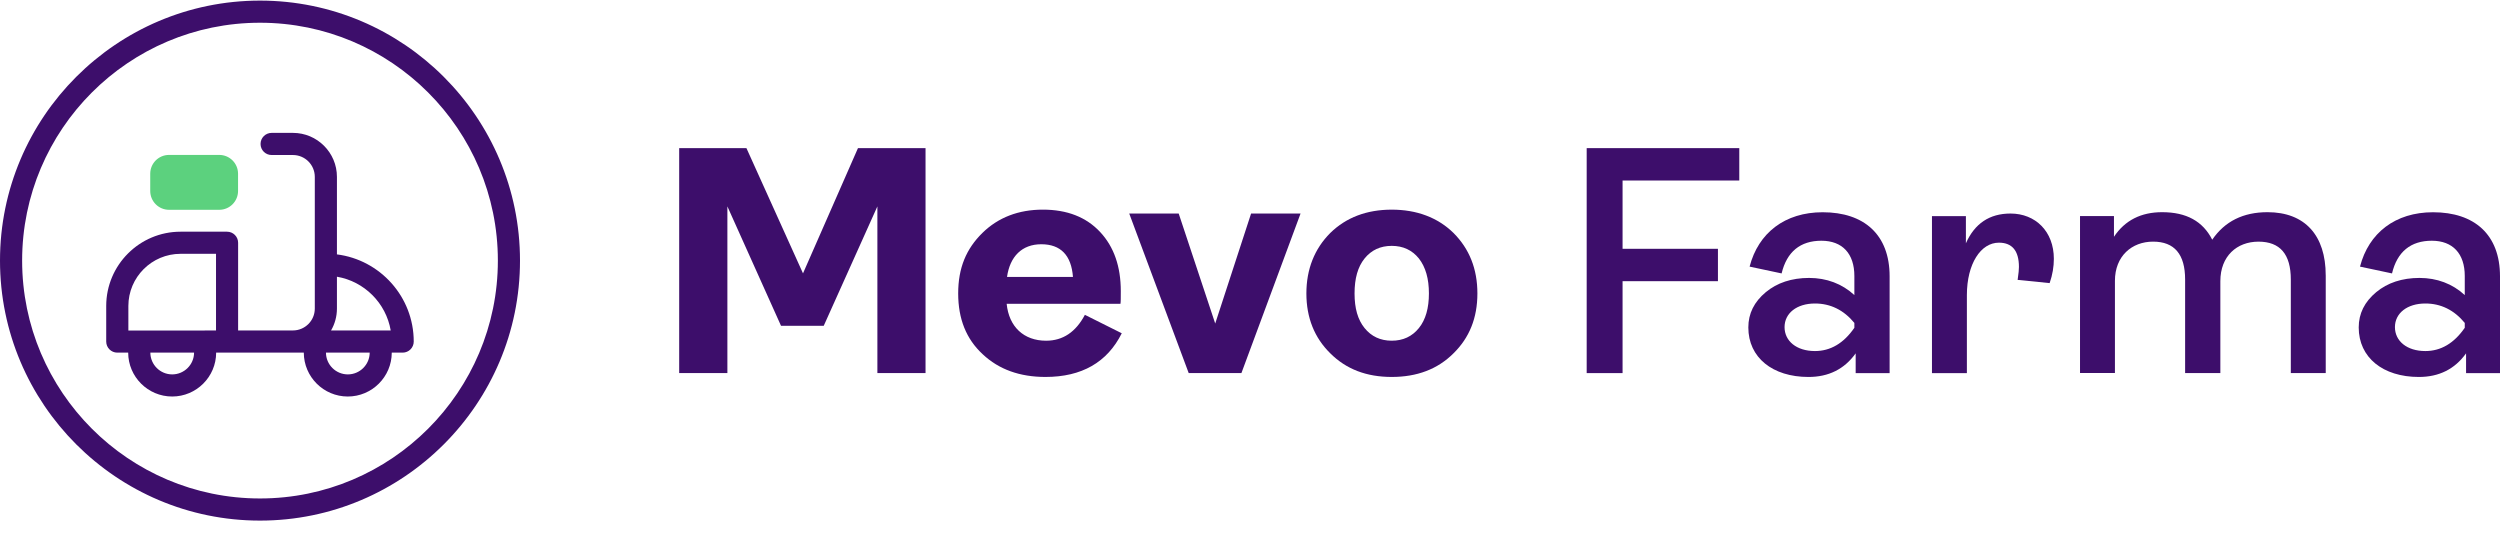
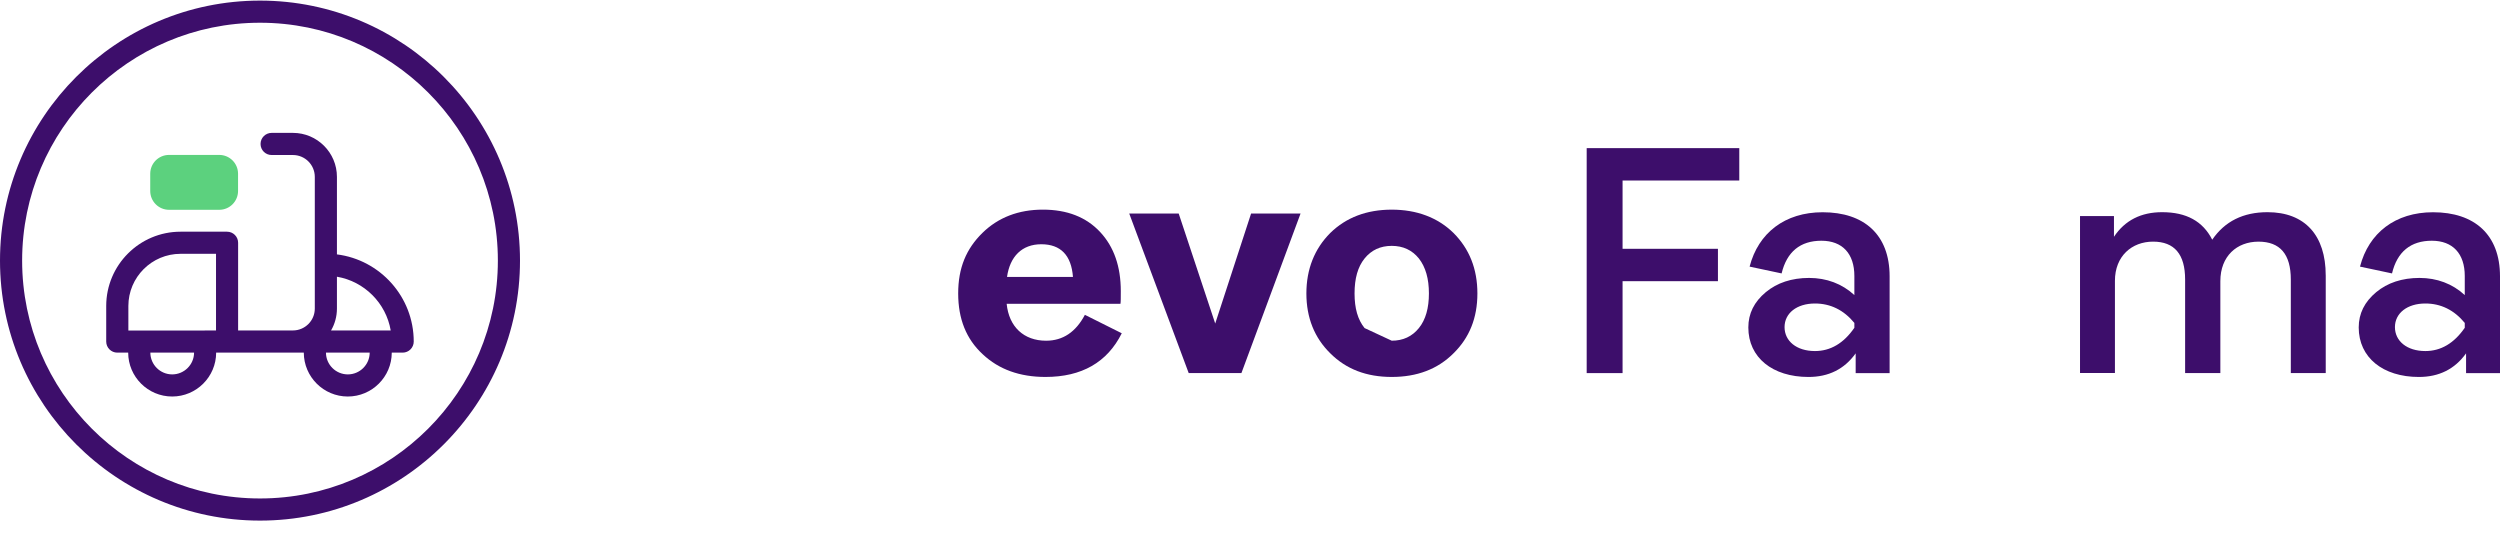
<svg xmlns="http://www.w3.org/2000/svg" width="150" height="32" viewBox="0 0 150 32" fill="none">
  <g clip-path="url(#clip0_1586_2706)">
-     <path d="M40.751 22.384V8.888H44.786L48.18 16.402L51.478 8.888H55.532V22.384H52.643V12.384L49.423 19.55H46.862L43.643 12.384V22.384H40.752H40.751Z" fill="#3D0E6B" />
    <path d="M67.306 19.996C66.434 21.743 64.901 22.617 62.728 22.617C61.196 22.617 59.935 22.17 58.965 21.257C57.975 20.344 57.491 19.14 57.491 17.606C57.491 16.072 57.975 14.927 58.945 13.975C59.896 13.043 61.118 12.578 62.572 12.578C64.027 12.578 65.171 13.025 66.006 13.918C66.84 14.811 67.248 15.996 67.248 17.471C67.248 17.86 67.248 18.112 67.228 18.229H60.4C60.536 19.607 61.428 20.443 62.766 20.443C63.775 20.443 64.55 19.919 65.093 18.89L67.305 19.996H67.306ZM60.421 16.617H64.378C64.28 15.316 63.64 14.655 62.477 14.655C61.313 14.655 60.595 15.394 60.421 16.617Z" fill="#3D0E6B" />
    <path d="M71.322 22.384L67.753 12.81H70.721L72.913 19.412L75.066 12.81H78.034L74.485 22.384H71.322Z" fill="#3D0E6B" />
-     <path d="M79.818 21.2C78.868 20.268 78.383 19.064 78.383 17.608C78.383 16.152 78.868 14.928 79.818 13.977C80.769 13.045 82.011 12.579 83.504 12.579C84.998 12.579 86.259 13.046 87.209 13.977C88.16 14.928 88.644 16.132 88.644 17.608C88.644 19.083 88.16 20.268 87.209 21.2C86.259 22.152 85.017 22.617 83.504 22.617C81.991 22.617 80.769 22.15 79.818 21.2ZM83.504 20.442C84.183 20.442 84.726 20.19 85.134 19.684C85.542 19.18 85.735 18.48 85.735 17.606C85.735 16.733 85.542 16.033 85.134 15.509C84.726 15.005 84.183 14.752 83.504 14.752C82.825 14.752 82.282 15.004 81.874 15.509C81.466 16.014 81.273 16.713 81.273 17.606C81.273 18.5 81.466 19.18 81.874 19.684C82.282 20.188 82.825 20.442 83.504 20.442Z" fill="#3D0E6B" />
+     <path d="M79.818 21.2C78.868 20.268 78.383 19.064 78.383 17.608C78.383 16.152 78.868 14.928 79.818 13.977C80.769 13.045 82.011 12.579 83.504 12.579C84.998 12.579 86.259 13.046 87.209 13.977C88.16 14.928 88.644 16.132 88.644 17.608C88.644 19.083 88.16 20.268 87.209 21.2C86.259 22.152 85.017 22.617 83.504 22.617C81.991 22.617 80.769 22.15 79.818 21.2ZM83.504 20.442C84.183 20.442 84.726 20.19 85.134 19.684C85.542 19.18 85.735 18.48 85.735 17.606C85.735 16.733 85.542 16.033 85.134 15.509C84.726 15.005 84.183 14.752 83.504 14.752C82.825 14.752 82.282 15.004 81.874 15.509C81.466 16.014 81.273 16.713 81.273 17.606C81.273 18.5 81.466 19.18 81.874 19.684Z" fill="#3D0E6B" />
    <path d="M95.201 22.384V8.888H104.357V10.831H97.354V14.928H103.076V16.871H97.354V22.386H95.201V22.384Z" fill="#3D0E6B" />
    <path d="M104.9 19.646C104.9 18.812 105.249 18.112 105.948 17.53C106.627 16.967 107.5 16.676 108.547 16.676C109.593 16.676 110.526 17.025 111.262 17.705V16.56C111.262 15.22 110.544 14.444 109.283 14.444C108.022 14.444 107.208 15.104 106.897 16.405L104.976 15.997C105.5 13.978 107.091 12.735 109.361 12.735C111.844 12.735 113.377 14.076 113.377 16.579V22.386H111.34V21.201C110.661 22.153 109.71 22.618 108.508 22.618C106.354 22.618 104.9 21.453 104.9 19.648V19.646ZM111.262 19.666V19.375C110.622 18.599 109.827 18.21 108.896 18.21C107.81 18.21 107.073 18.792 107.073 19.627C107.073 20.461 107.791 21.063 108.896 21.063C109.827 21.063 110.622 20.598 111.262 19.666Z" fill="#3D0E6B" />
-     <path d="M115.918 22.384V12.967H117.954V14.598C118.478 13.414 119.37 12.812 120.631 12.812C122.124 12.812 123.231 13.881 123.231 15.53C123.231 15.996 123.153 16.482 122.979 16.986L121.058 16.793C121.117 16.404 121.136 16.152 121.136 16.017C121.136 15.045 120.728 14.56 119.934 14.56C118.848 14.56 118.013 15.823 118.013 17.707V22.387H115.918V22.384Z" fill="#3D0E6B" />
    <path d="M139.544 16.52V22.384H137.449V16.772C137.449 15.257 136.809 14.499 135.509 14.499C134.209 14.499 133.221 15.373 133.221 16.868V22.383H131.107V16.77C131.107 15.256 130.466 14.498 129.186 14.498C127.905 14.498 126.896 15.371 126.896 16.847V22.381H124.801V12.964H126.838V14.207C127.497 13.216 128.468 12.731 129.727 12.731C131.182 12.731 132.171 13.274 132.734 14.382C133.491 13.276 134.596 12.731 136.051 12.731C138.301 12.731 139.543 14.129 139.543 16.518L139.544 16.52Z" fill="#3D0E6B" />
    <path d="M141.523 19.646C141.523 18.812 141.873 18.112 142.572 17.53C143.251 16.967 144.123 16.676 145.17 16.676C146.217 16.676 147.149 17.025 147.886 17.705V16.56C147.886 15.22 147.168 14.444 145.907 14.444C144.645 14.444 143.831 15.104 143.521 16.405L141.6 15.997C142.123 13.978 143.714 12.735 145.984 12.735C148.468 12.735 150 14.076 150 16.579V22.386H147.964V21.201C147.284 22.153 146.334 22.618 145.131 22.618C142.978 22.618 141.523 21.453 141.523 19.648V19.646ZM147.886 19.666V19.375C147.245 18.599 146.451 18.21 145.52 18.21C144.434 18.21 143.696 18.792 143.696 19.627C143.696 20.461 144.414 21.063 145.52 21.063C146.451 21.063 147.245 20.598 147.886 19.666Z" fill="#3D0E6B" />
    <path d="M13.155 9.295H10.142C9.519 9.295 9.014 9.8 9.014 10.424V11.459C9.014 12.082 9.519 12.588 10.142 12.588H13.155C13.778 12.588 14.283 12.082 14.283 11.459V10.424C14.283 9.8 13.778 9.295 13.155 9.295Z" fill="#5CD17E" />
    <path fill-rule="evenodd" clip-rule="evenodd" d="M20.216 10.613V15.261L20.213 15.263C22.809 15.59 24.824 17.81 24.824 20.494C24.824 20.86 24.526 21.158 24.159 21.158H23.506C23.503 22.61 22.32 23.791 20.867 23.791C19.414 23.791 18.231 22.611 18.228 21.158H16.456C16.451 21.158 16.447 21.157 16.443 21.157C16.439 21.156 16.435 21.155 16.43 21.155H13.648C13.644 21.155 13.64 21.156 13.635 21.157C13.631 21.157 13.627 21.158 13.623 21.158H12.969C12.967 22.61 11.784 23.791 10.33 23.791C8.877 23.791 7.694 22.611 7.691 21.158H7.038C6.67 21.158 6.373 20.86 6.373 20.494V18.359C6.373 15.901 8.373 13.902 10.831 13.902H13.623C13.991 13.902 14.287 14.2 14.287 14.566V19.827H17.576C18.3 19.827 18.888 19.238 18.888 18.515V10.613C18.888 9.889 18.299 9.301 17.576 9.301H16.298C15.93 9.301 15.633 9.005 15.633 8.637C15.633 8.27 15.932 7.973 16.298 7.973H17.576C19.032 7.973 20.216 9.157 20.216 10.613ZM19.862 19.829H23.443C23.163 18.185 21.862 16.883 20.216 16.603V18.515C20.216 18.993 20.087 19.442 19.862 19.829ZM10.832 15.229C9.107 15.229 7.702 16.633 7.702 18.359V19.83H12.282C12.287 19.83 12.291 19.829 12.295 19.829C12.299 19.828 12.303 19.827 12.307 19.827H12.961V15.229H10.832ZM9.021 21.158C9.023 21.878 9.61 22.464 10.332 22.464H10.333C11.053 22.464 11.642 21.878 11.644 21.158H9.021ZM19.558 21.158C19.561 21.878 20.148 22.464 20.87 22.464H20.871C21.591 22.464 22.179 21.878 22.182 21.158H19.558Z" fill="#3D0E6B" />
    <path fill-rule="evenodd" clip-rule="evenodd" d="M0 15.636C0 24.237 6.997 31.236 15.6 31.236C24.203 31.236 31.2 24.239 31.2 15.636C31.2 7.034 24.203 0.036 15.6 0.036C6.997 0.036 0 7.035 0 15.636ZM1.328 15.636C1.328 7.767 7.73 1.364 15.6 1.364C23.47 1.364 29.872 7.767 29.872 15.636C29.872 23.506 23.47 29.908 15.6 29.908C7.73 29.908 1.328 23.506 1.328 15.636Z" fill="#3D0E6B" />
  </g>
</svg>